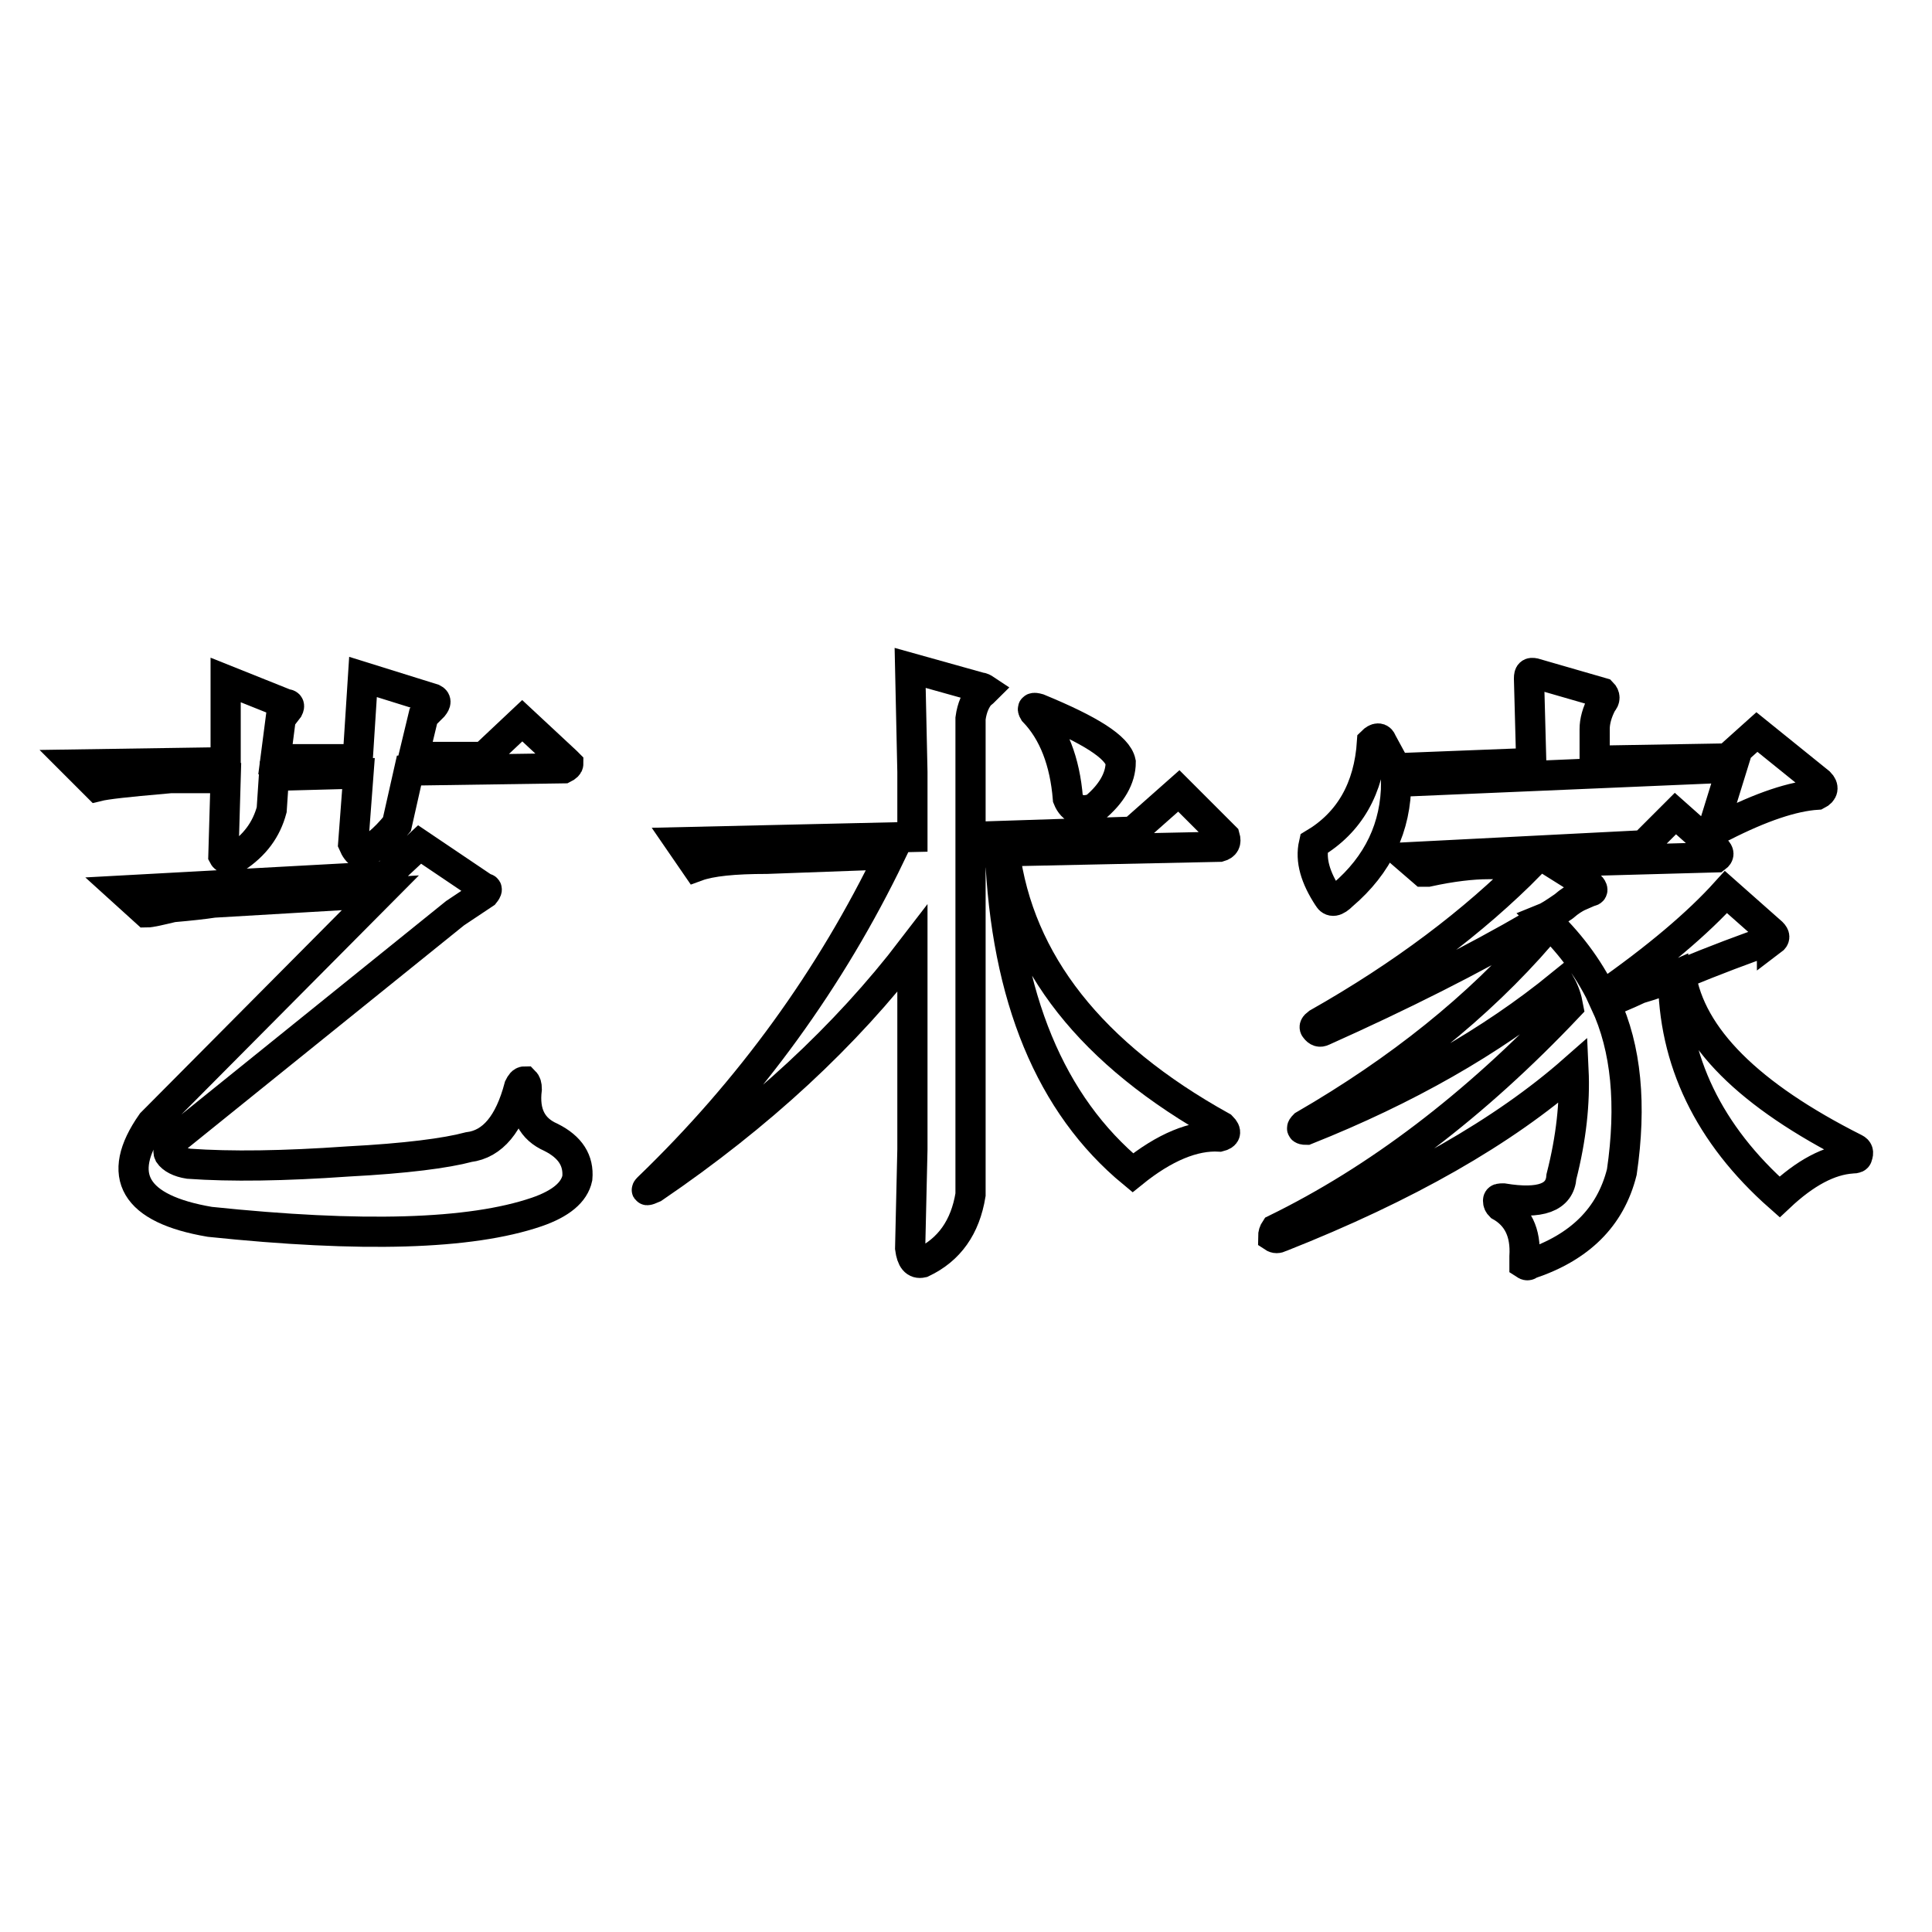
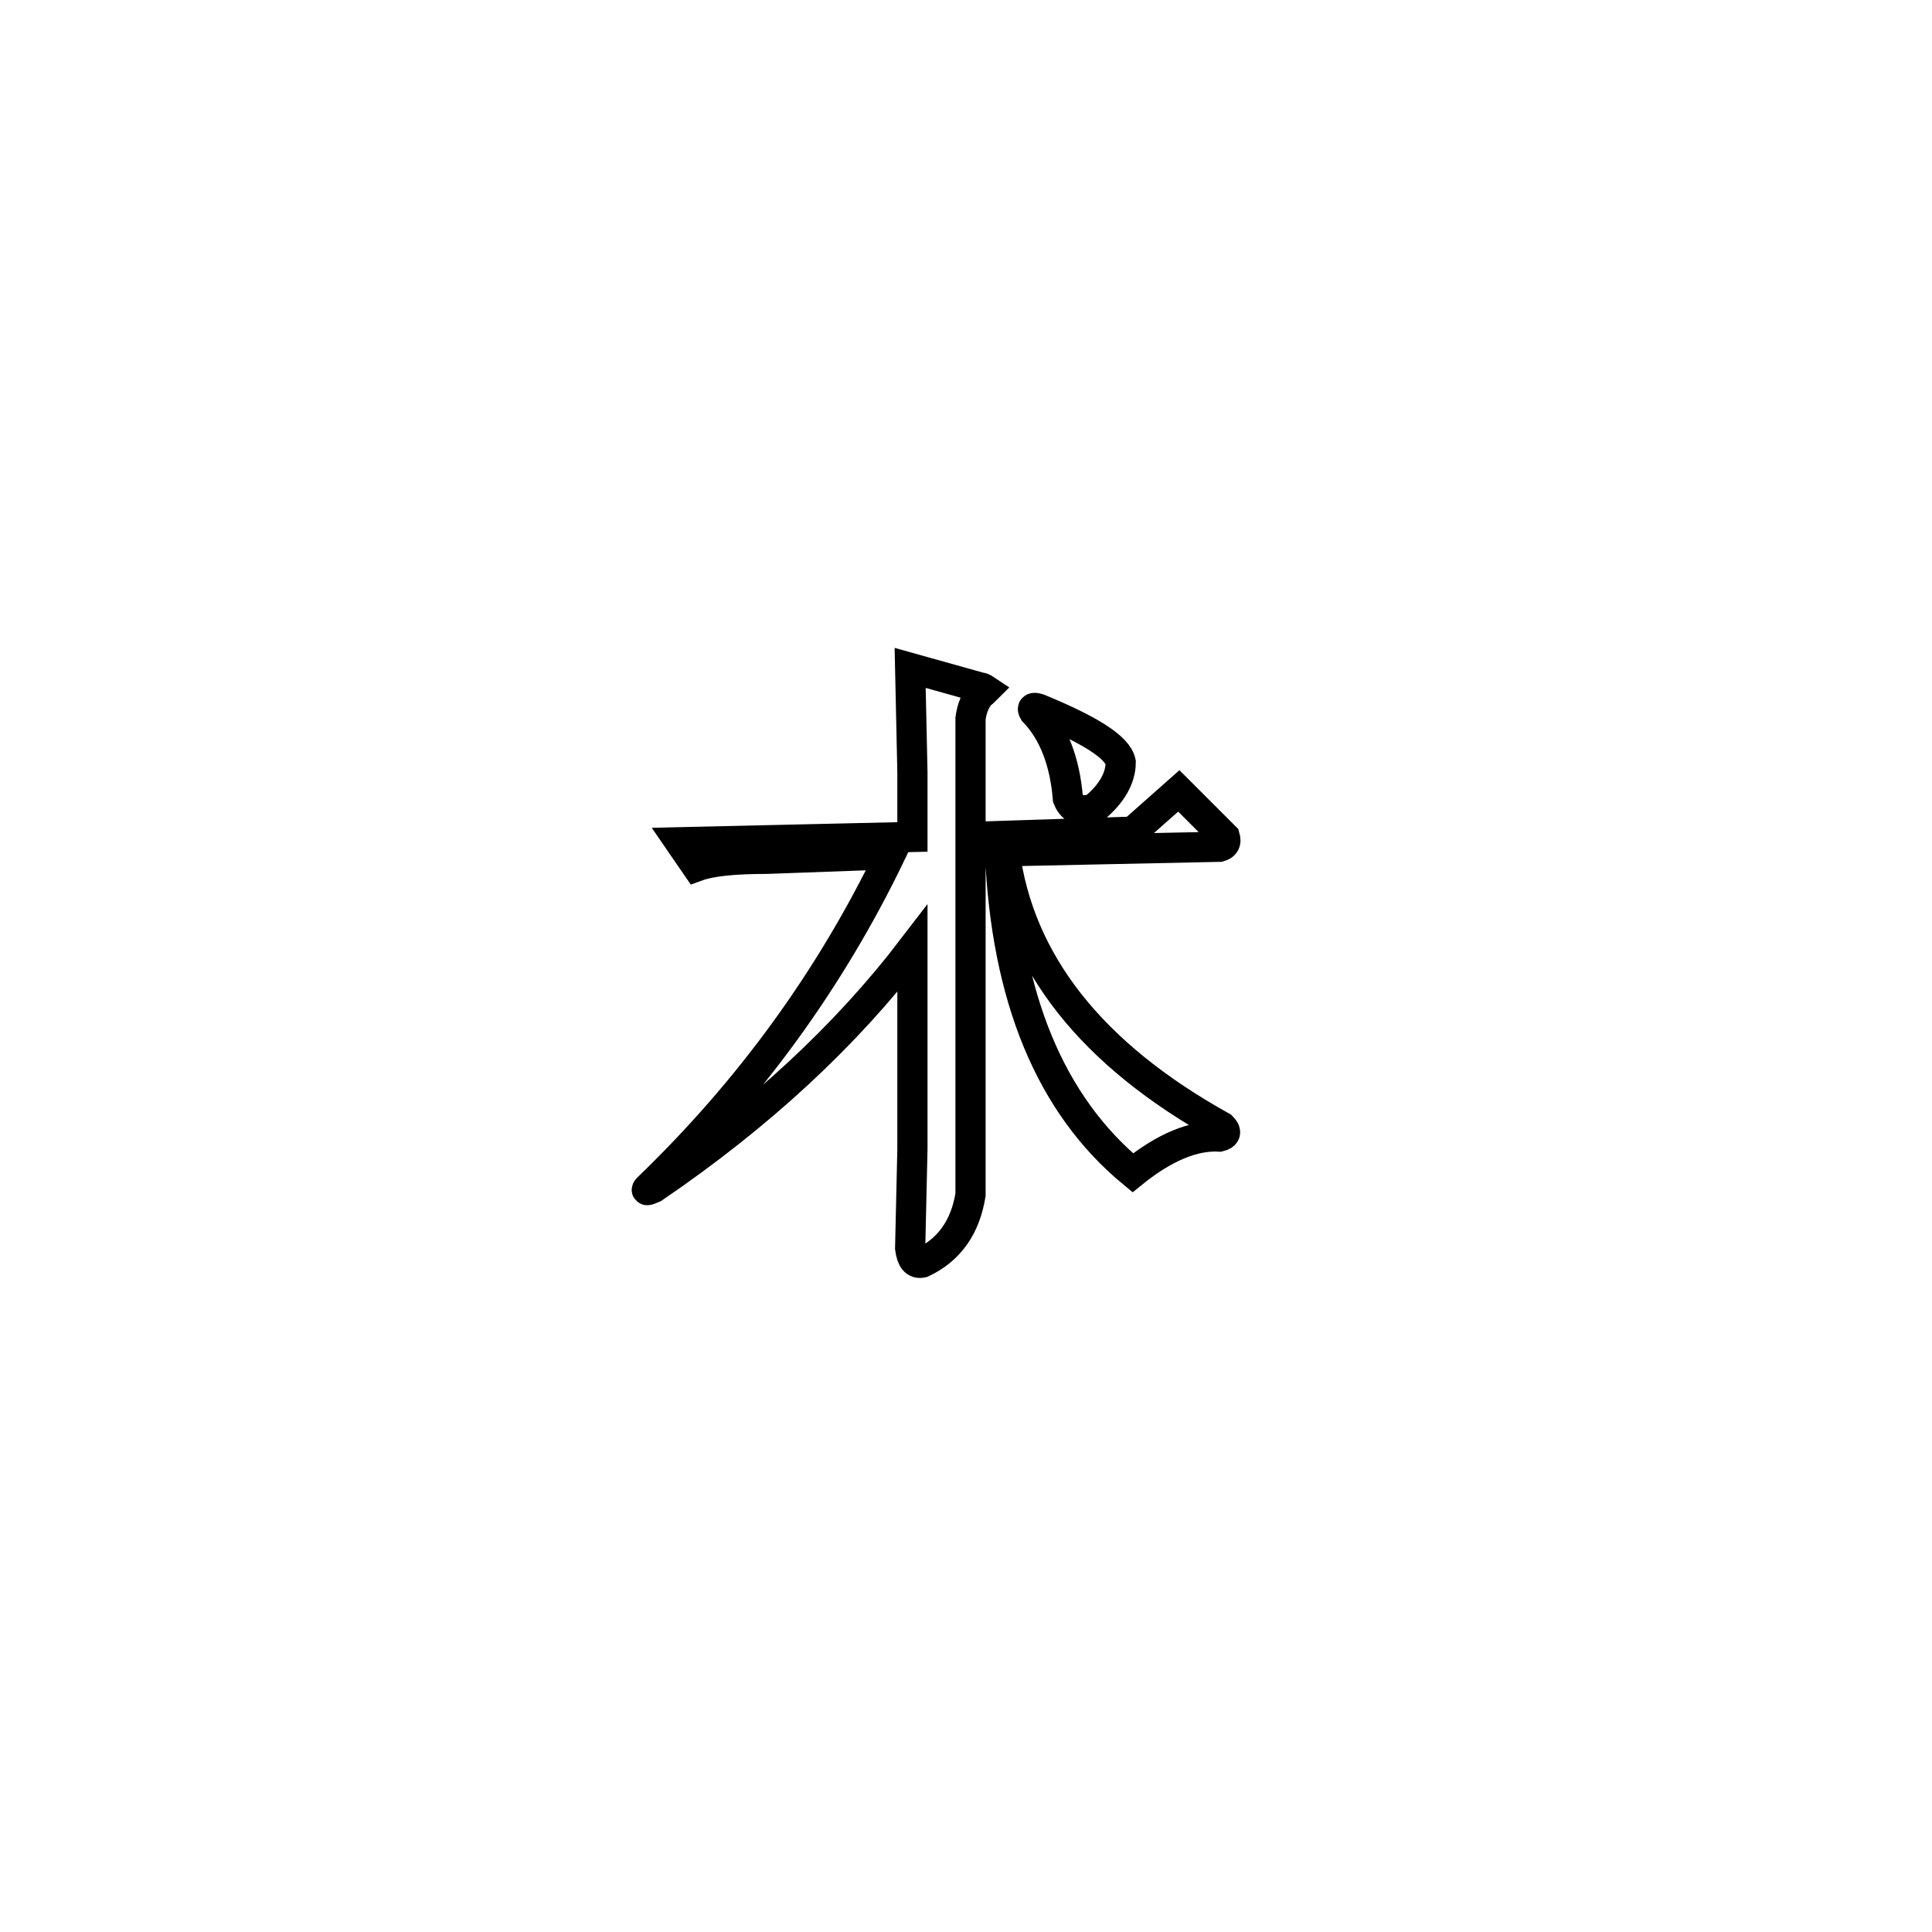
<svg xmlns="http://www.w3.org/2000/svg" version="1.1" x="0px" y="0px" viewBox="0 0 256 256" enable-background="new 0 0 256 256" xml:space="preserve">
  <g>
    <g>
-       <path stroke-width="4" fill-opacity="0" stroke="#000000" d="M21.5,103.2c-4.5,0.4-7.4,0.7-8.6,1l-2.9-2.9l19.9-0.3V90.1l8,3.2c0.4,0,0.5,0.2,0.3,0.6l-1,1.3l-0.7,5.4h10.9l0.7-10.9l9.3,2.9c0.4,0.2,0.4,0.5,0,1l-1.3,1.3l-1.3,5.4h9.3l5.1-4.8l5.8,5.4l0.3,0.3c0,0.2-0.2,0.4-0.6,0.6l-20.5,0.3l-1.6,7.1c-1.7,2.1-3.3,3.4-4.8,3.9c-0.4-0.2-0.7-0.6-1-1.3l0.7-9.3l-11.2,0.3l-0.3,4.5c-0.7,2.6-2.2,4.7-4.8,6.4c-0.9,0.2-1.4,0.1-1.6-0.3l0.3-10.3H21.5L21.5,103.2z M50.4,118.3l-22.1,1.3c-1.3,0.2-3.1,0.4-5.4,0.6c-1.7,0.4-2.9,0.7-3.5,0.7l-3.2-2.9l34.9-1.9l4.5-4.2l8.6,5.8c0.4,0,0.4,0.2,0,0.7l-3.9,2.6L23.1,151c-0.7,0.8-0.9,1.5-0.7,1.9c0.4,0.6,1.3,1.1,2.6,1.3c5.6,0.4,12.6,0.3,21.1-0.3c7.7-0.4,13-1.1,16-1.9c3.2-0.4,5.4-3.1,6.7-8c0.2-0.4,0.4-0.7,0.7-0.7c0.2,0.2,0.3,0.5,0.3,1c-0.4,3.2,0.7,5.3,3.2,6.4c2.6,1.3,3.7,3.1,3.5,5.4c-0.4,1.9-2.2,3.4-5.4,4.5c-8.8,3-23.2,3.4-43.3,1.3c-10-1.7-12.6-6.1-7.7-13.1L50.4,118.3z" />
      <path stroke-width="4" fill-opacity="0" stroke="#000000" d="M101.6,113.8c-4.3,0-7.4,0.3-9.3,1l-2.2-3.2l30.8-0.7v-8.6l-0.3-13.8l9.3,2.6c0.2,0,0.4,0.1,0.7,0.3c-0.2,0.2-0.4,0.4-0.7,0.6c-0.6,0.7-1.1,1.7-1.3,3.2v15.7l21.5-0.7l6.1-5.4l6.1,6.1c0.2,0.7,0,1.1-0.7,1.3l-28.5,0.6c1.9,14.7,11.5,26.9,28.8,36.5c0.7,0.7,0.5,1.1-0.3,1.3c-3.4-0.2-7.3,1.4-11.5,4.8c-10.9-9-16.8-23.2-17.6-42.6l-3.9,0.3v34.3v10.9c-0.7,4.3-2.8,7.3-6.4,9c-0.9,0.2-1.4-0.4-1.6-1.9l0.3-13.1v-26.6c-8.8,11.5-20.2,22.1-34.3,31.7c-0.9,0.4-1.1,0.4-0.7,0c13.5-13,24.2-27.8,32.1-44.2L101.6,113.8z M137.6,93.9c6.8,2.8,10.5,5.1,10.9,7.1c0,2.1-1.2,4.2-3.5,6.1c-1.7,0.6-2.9,0.2-3.5-1.3c-0.4-4.9-1.9-8.8-4.5-11.5C136.7,93.8,136.9,93.7,137.6,93.9z" />
-       <path stroke-width="4" fill-opacity="0" stroke="#000000" d="M197.2,114.5c-2.1,0-4.8,0.3-8,1c-0.2,0-0.4,0-0.6,0l-2.2-1.9l31.4-1.6l4.2-4.2l5.4,4.8c0.4,0.4,0.4,0.7,0,1l-21.8,0.6l5.1,3.2c0.4,0.4,0.4,0.7,0,0.7l-1.6,0.7c-0.4,0.2-1.1,0.6-1.9,1.3c-1.3,0.9-2.1,1.4-2.6,1.6c3.2,3,5.8,6.4,7.7,10.3c7.3-5.1,12.7-9.7,16.4-13.8l6.1,5.4c0.4,0.4,0.4,0.7,0,1c0-0.2-0.1-0.2-0.3,0c-3.2,1.1-7.2,2.6-11.8,4.5c1.3,8.3,9,16,23.1,23.1c0.4,0.2,0.5,0.5,0.3,1c0,0.2-0.2,0.3-0.7,0.3c-3,0.2-6.2,1.9-9.6,5.1c-9.4-8.3-14.1-18.1-14.1-29.2c-0.9,0.4-2.4,1-4.5,1.6c-1.9,0.9-3.4,1.5-4.5,1.9c2.8,6,3.5,13.5,2.2,22.4c-1.5,6-5.6,10-12.2,12.2c-0.2,0.2-0.4,0.2-0.7,0v-1c0.2-3.2-0.9-5.4-3.2-6.7c-0.2-0.2-0.3-0.4-0.3-0.7s0.2-0.3,0.7-0.3c4.9,0.8,7.5-0.1,7.7-2.9c1.3-5.1,1.8-9.8,1.6-14.1c-9.2,8.1-22.1,15.5-38.8,22.1c-0.4,0.2-0.7,0.2-1,0c0-0.4,0.1-0.7,0.3-1c13.5-6.6,26.4-16.4,38.8-29.5c-0.2-1.1-0.5-2-1-2.9c-9.2,7.5-20.4,13.9-33.7,19.2c-0.7,0-0.7-0.2-0.3-0.6c12.6-7.3,23.1-15.7,31.4-25.3c0-0.2-0.1-0.4-0.3-0.7c-0.2-0.4-0.4-0.6-0.7-0.6c-8.1,4.7-17.4,9.4-27.9,14.1c-0.4,0.2-0.7,0.1-1-0.3c-0.2-0.2-0.1-0.4,0.3-0.7c11.3-6.4,20.7-13.5,28.2-21.1L197.2,114.5L197.2,114.5z M177.9,118.6c-0.9,0.9-1.5,1-1.9,0.3c-1.7-2.6-2.4-4.9-1.9-7.1c4.7-2.8,7.3-7.3,7.7-13.5c0.6-0.6,1.1-0.6,1.3,0l1.9,3.5l17.9-0.7l-0.3-11.2c0-0.7,0.2-0.8,0.7-0.7l9,2.6c0.4,0.4,0.4,0.9,0,1.3c-0.7,1.3-1,2.5-1,3.5v4.2l17.6-0.3l3.9-3.5l8.3,6.7c0.6,0.6,0.5,1.2-0.3,1.6c-3.2,0.2-7.4,1.6-12.5,4.2c-0.4,0.2-0.7,0.3-1,0.3c-0.2-0.2-0.2-0.5,0-1l2.2-7.1l-44.5,1.9C185,109.6,182.6,114.6,177.9,118.6z" />
    </g>
  </g>
</svg>